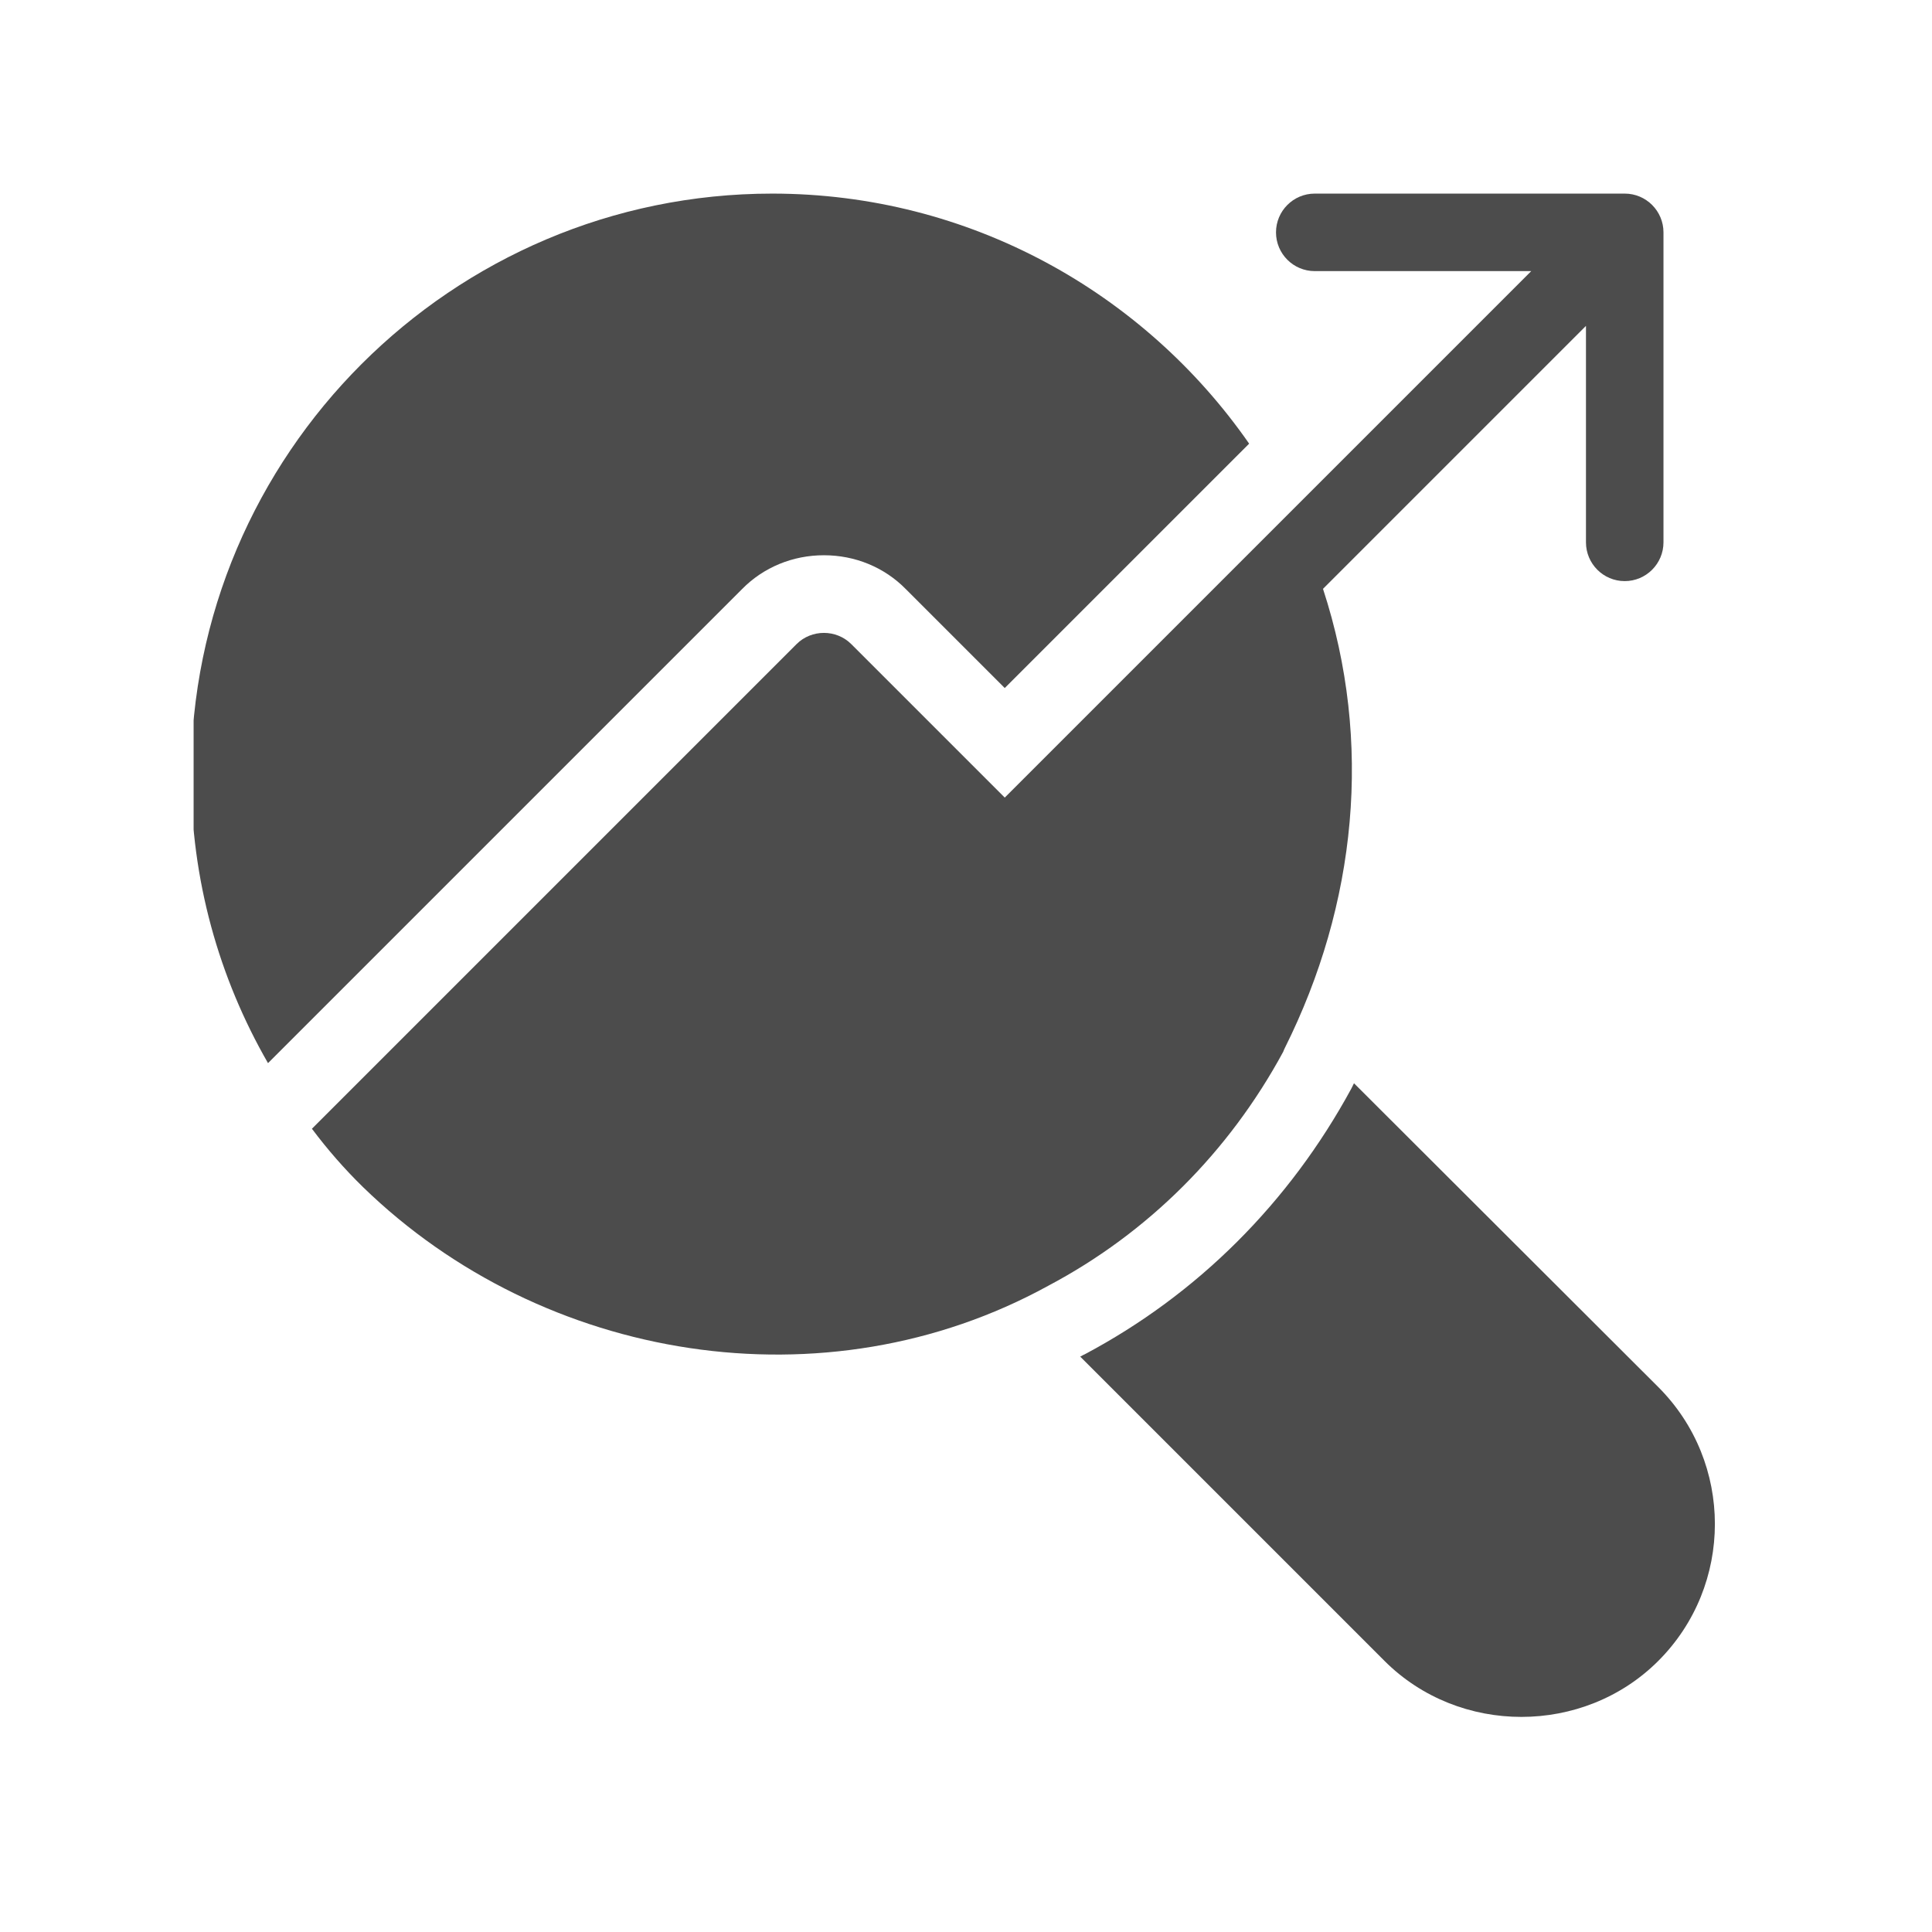
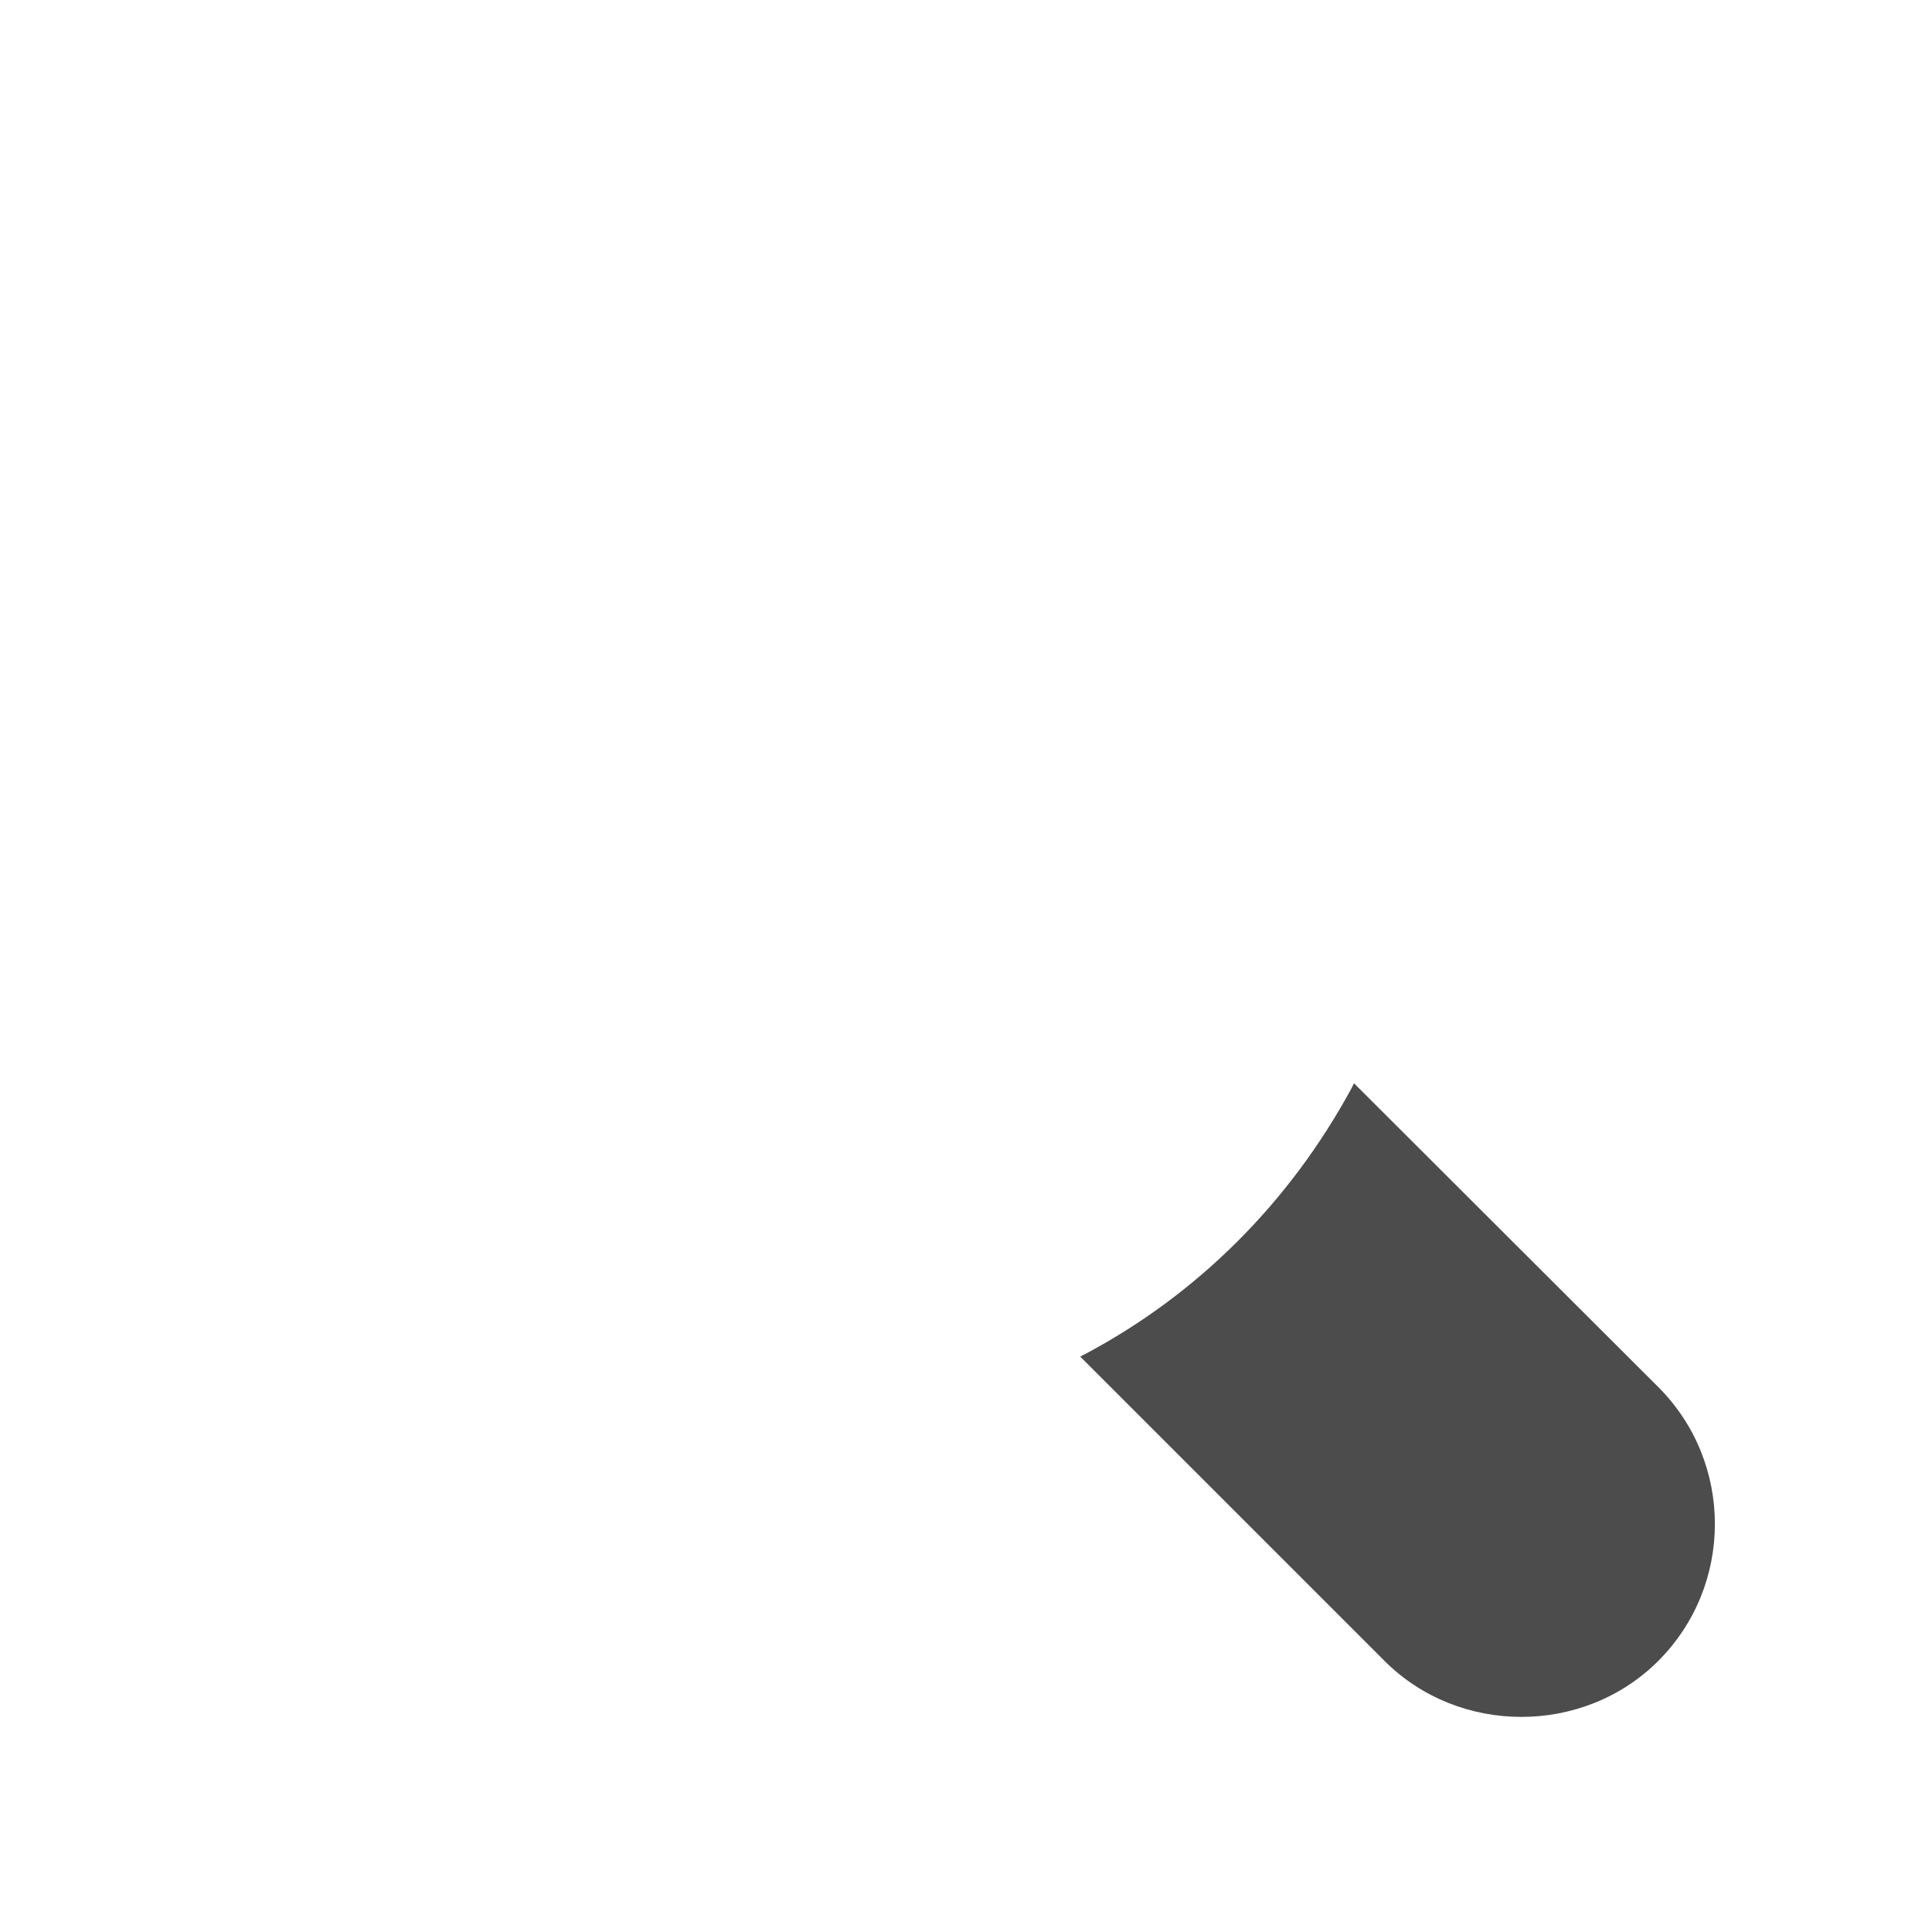
<svg xmlns="http://www.w3.org/2000/svg" version="1.0" preserveAspectRatio="xMidYMid meet" height="300" viewBox="0 0 224.88 225" zoomAndPan="magnify" width="300">
  <defs>
    <clipPath id="47bdc31f43">
-       <path clip-rule="nonzero" d="M 22.488 22.547 L 146 22.547 L 146 124 L 22.488 124 Z M 22.488 22.547" />
-     </clipPath>
+       </clipPath>
    <clipPath id="98814426d2">
      <path clip-rule="nonzero" d="M 36 22.547 L 194 22.547 L 194 158 L 36 158 Z M 36 22.547" />
    </clipPath>
  </defs>
  <g clip-path="url(#47bdc31f43)">
-     <path fill-rule="nonzero" fill-opacity="1" d="M 95.895 64.664 C 99.504 64.664 102.934 66.051 105.461 68.637 L 116.953 80.129 L 145.414 51.668 C 133.199 34.102 112.859 22.547 89.875 22.547 C 52.57 22.547 22.188 52.934 22.188 90.238 C 22.188 102.453 25.438 113.883 31.152 123.812 L 86.328 68.637 C 88.855 66.051 92.285 64.664 95.895 64.664 Z M 95.895 64.664" fill="#4c4c4c" />
-   </g>
+     </g>
  <path fill-rule="nonzero" fill-opacity="1" d="M 193.066 161.539 L 157.625 126.156 L 157.324 126.762 C 150.105 140.059 139.395 150.766 126.219 157.746 C 126.039 157.809 125.918 157.926 125.738 157.988 C 125.738 157.988 161.16 193.41 161.176 193.426 C 169.883 202.133 184.375 202.117 193.066 193.426 C 201.852 184.641 201.852 170.32 193.066 161.539 Z M 193.066 161.539" fill="#4c4c4c" />
  <g clip-path="url(#98814426d2)">
-     <path fill-rule="nonzero" fill-opacity="1" d="M 149.383 122.488 C 149.445 122.309 149.504 122.188 149.562 122.066 C 157.926 105.348 159.855 86.418 154.016 68.578 L 184.641 37.953 L 184.641 63.16 C 184.641 65.652 186.664 67.676 189.156 67.676 C 191.645 67.676 193.668 65.652 193.668 63.16 L 193.668 27.062 C 193.668 24.57 191.645 22.547 189.156 22.547 L 153.055 22.547 C 150.562 22.547 148.543 24.57 148.543 27.062 C 148.543 29.551 150.562 31.574 153.055 31.574 L 178.266 31.574 L 116.953 92.887 L 99.082 75.016 C 97.336 73.27 94.449 73.27 92.703 75.016 L 36.266 131.453 C 38.07 133.859 40.059 136.145 42.223 138.254 C 63.191 158.637 96.043 164.008 122.008 149.746 C 133.621 143.605 143.066 134.16 149.383 122.488 Z M 149.383 122.488" fill="#4c4c4c" />
-   </g>
+     </g>
</svg>